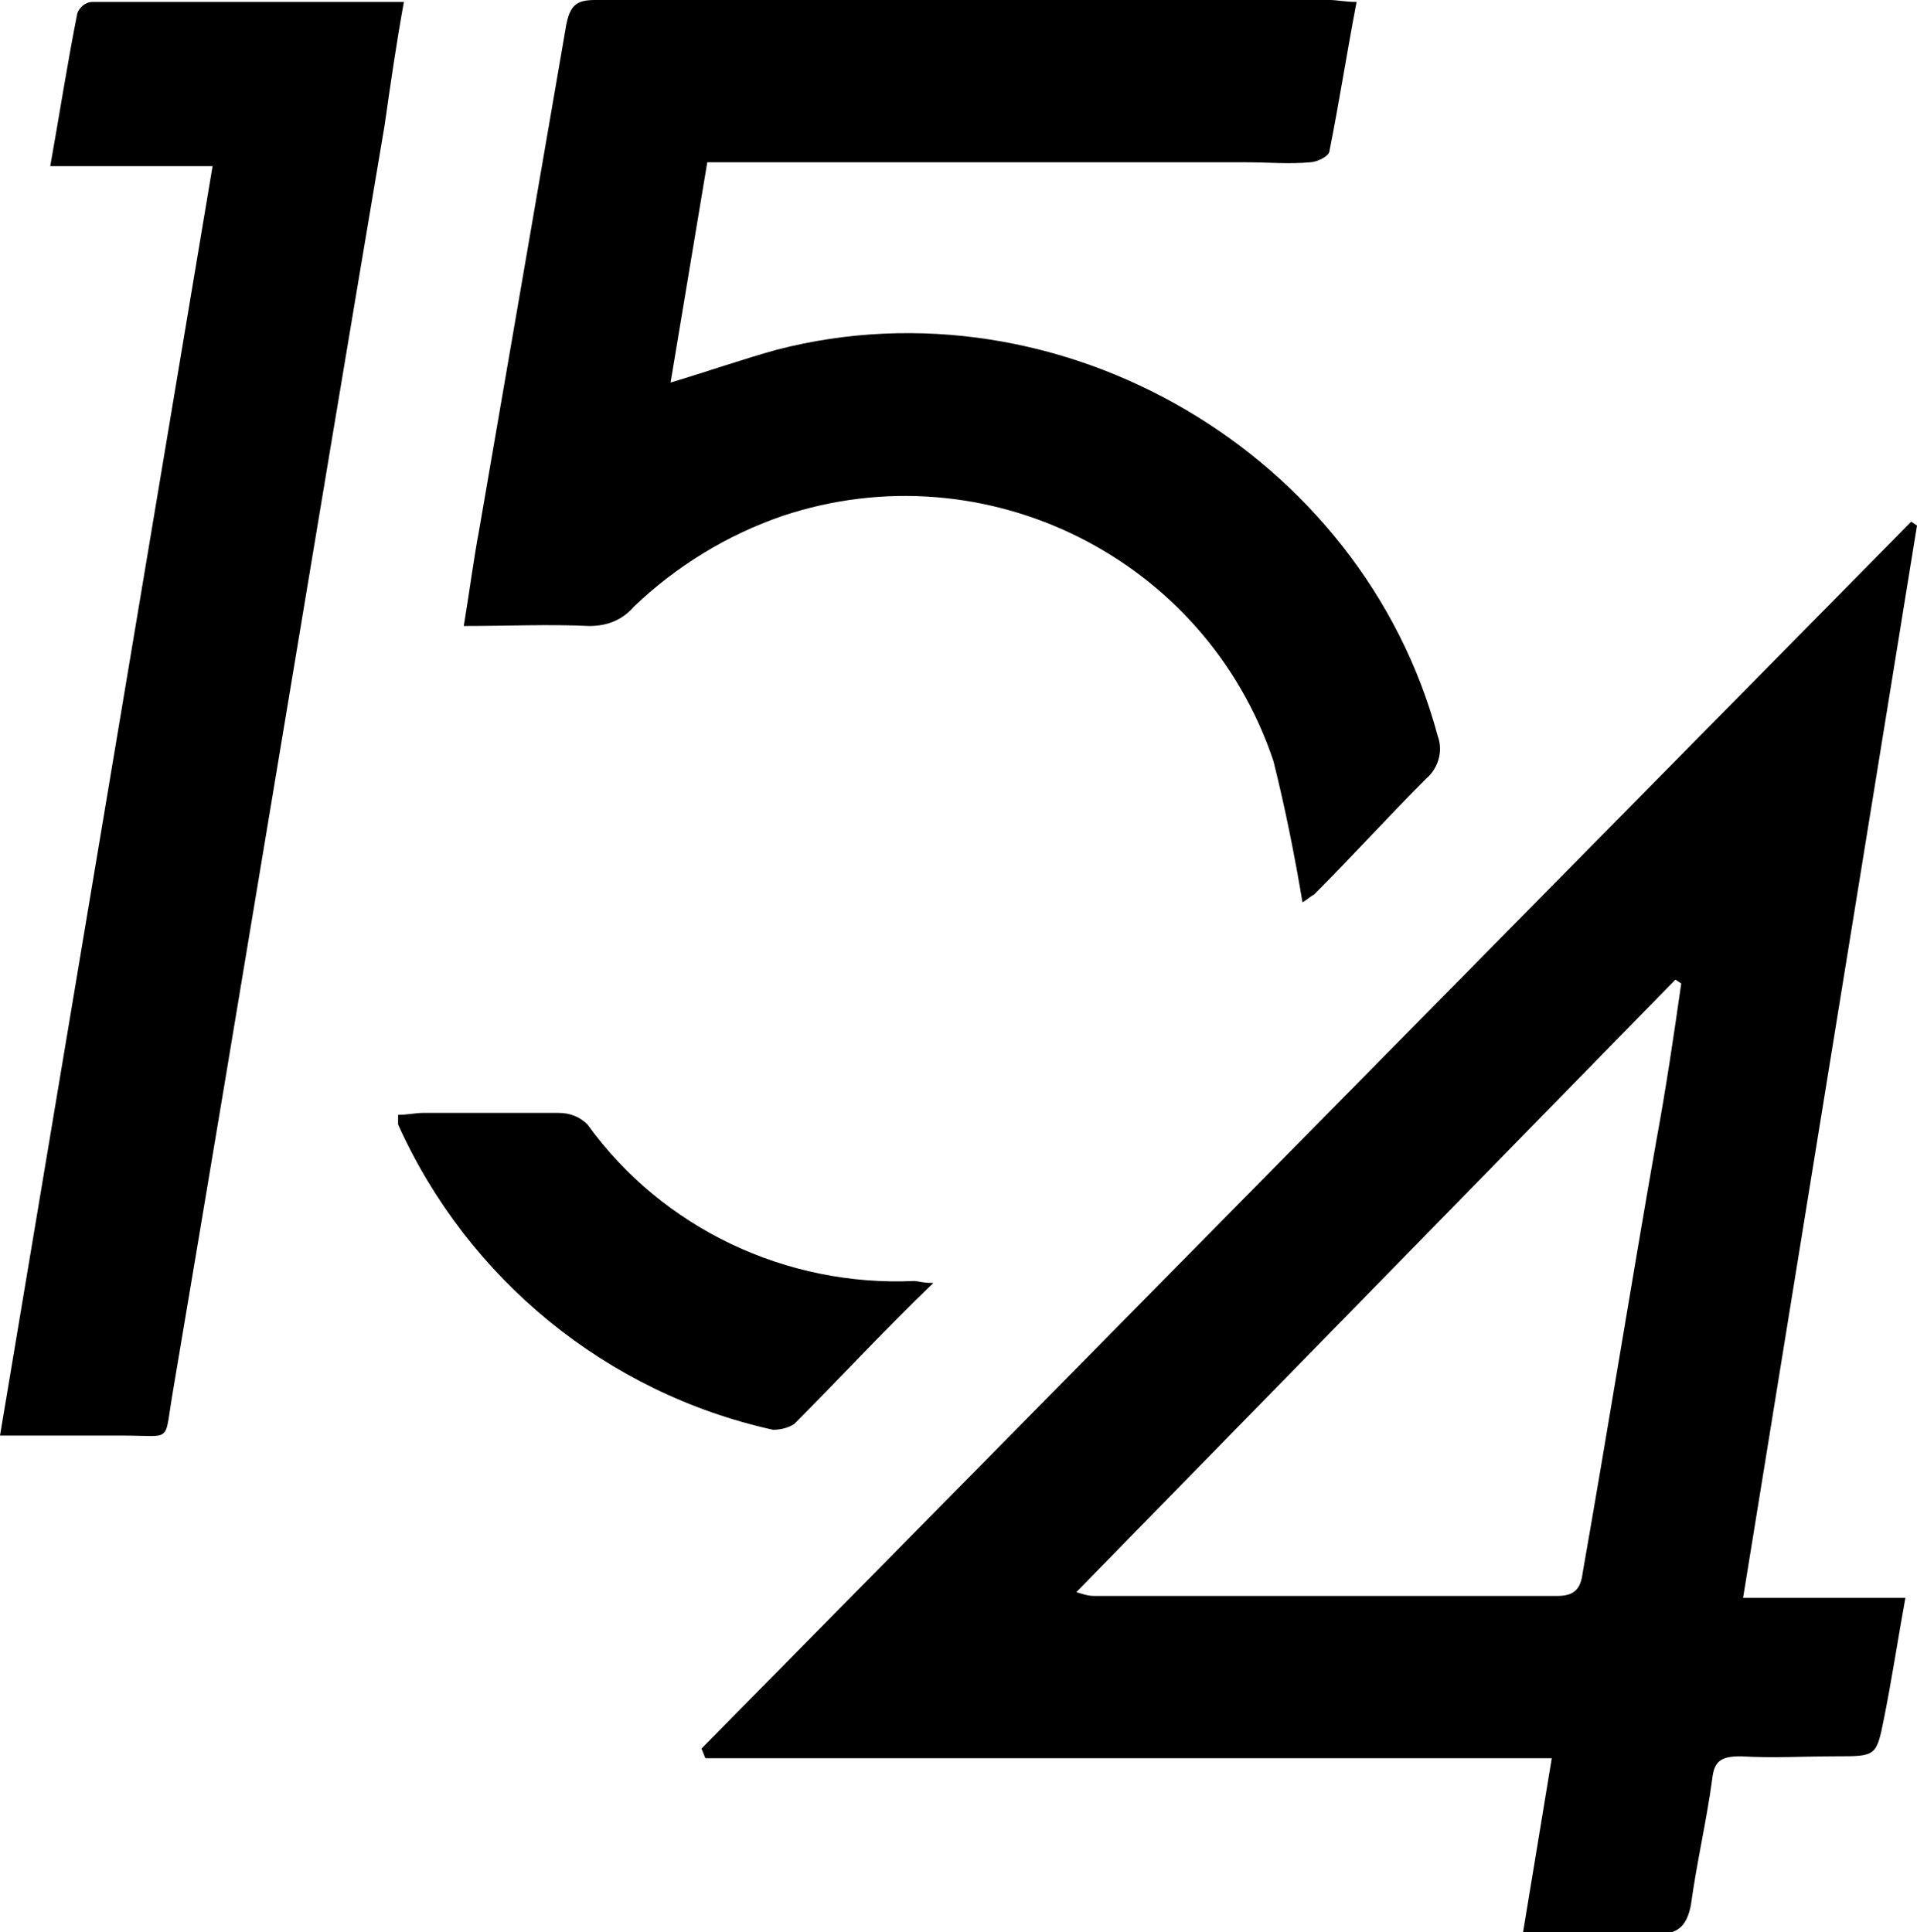
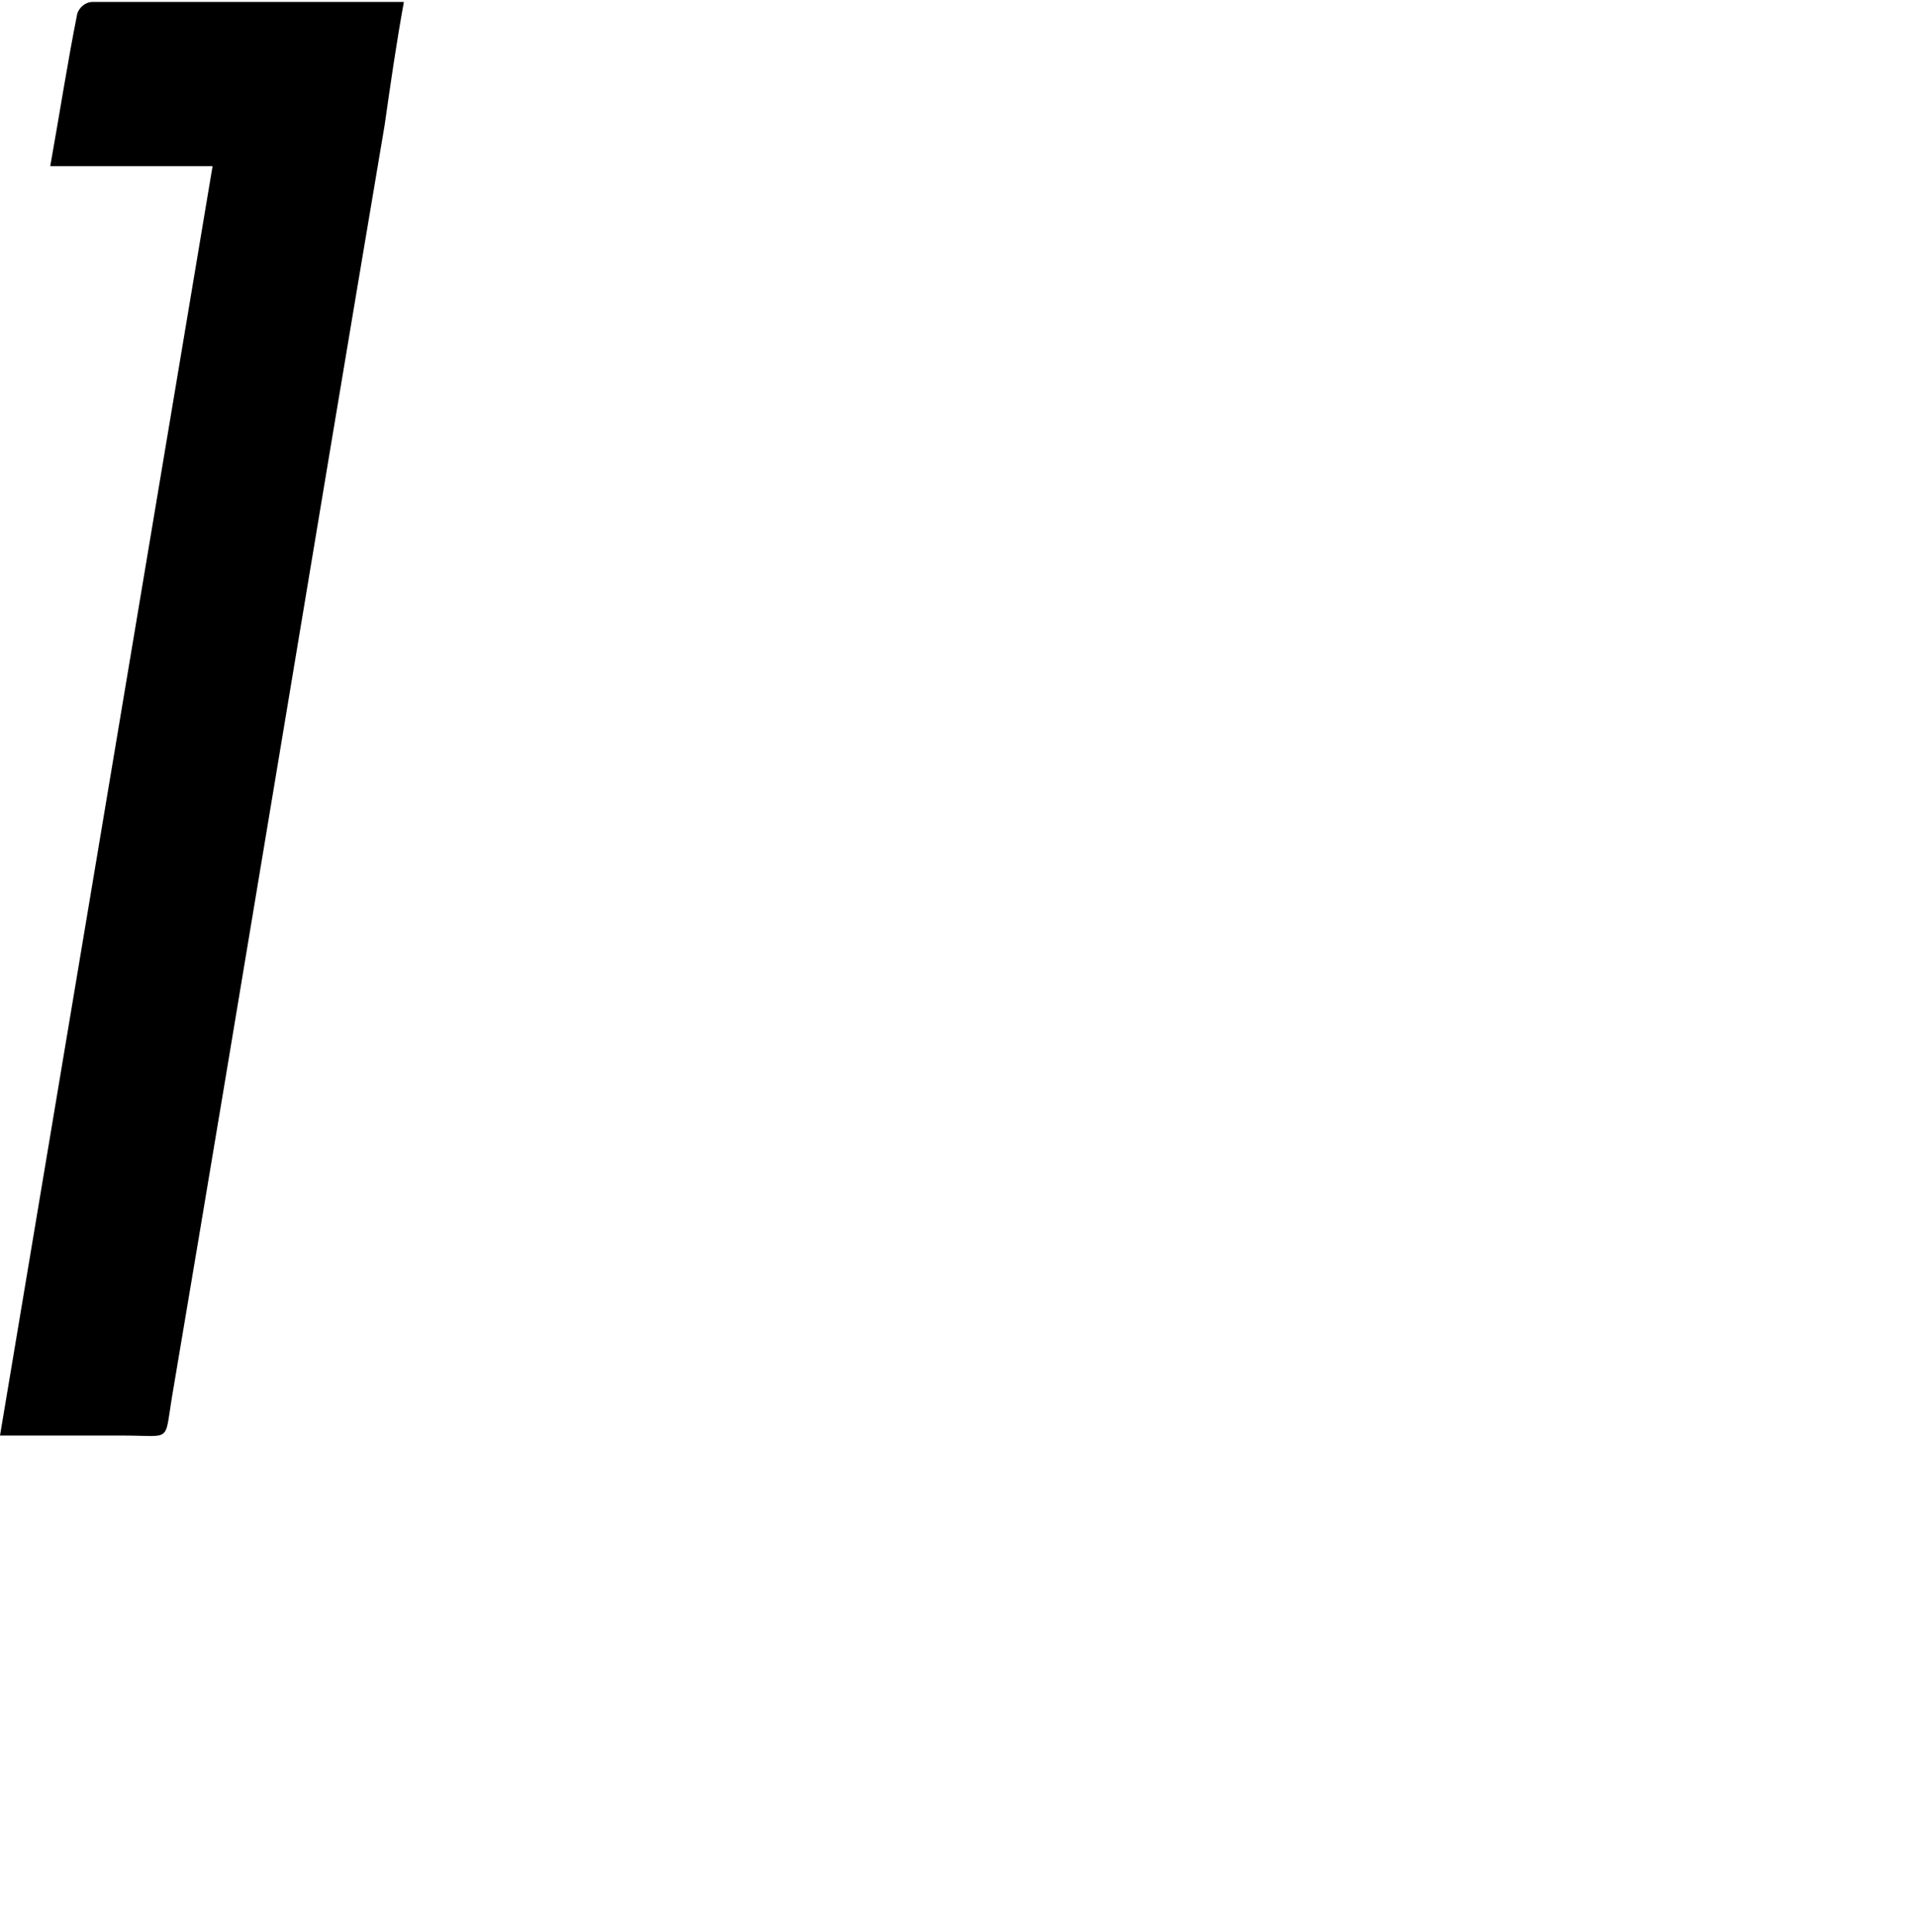
<svg xmlns="http://www.w3.org/2000/svg" version="1.1" id="Layer_1" x="0px" y="0px" viewBox="0 0 99.2 100" enable-background="new 0 0 99.2 100" xml:space="preserve">
  <g>
-     <path d="M99.2,27.2L98.9,27L36.3,90.5l0.2,0.5h43.8l-1.5,9.1c2.5,0,4.8-0.1,7,0c1.1,0,1.5-0.5,1.7-1.5c0.3-2.2,0.8-4.3,1.1-6.5   c0.1-1,0.5-1.2,1.5-1.2c1.6,0.1,3.3,0,4.9,0c2.1,0,2.1,0,2.5-2s0.7-4,1.1-6.2h-8.4L99.2,27.2z M85.7,59.1   c-1.3,7.4-2.5,14.9-3.8,22.3c-0.1,0.8-0.4,1.2-1.3,1.2c-8,0-16,0-24,0c-0.3,0-0.6-0.1-0.9-0.2l31-31.7l0.3,0.2   C86.6,53.7,86.2,56.4,85.7,59.1z" />
-     <path d="M30.5,32.4c0.9,0,1.7-0.3,2.3-1c2.2-2.1,4.8-3.7,7.7-4.7c10.5-3.5,21.9,2.2,25.4,12.7c0.6,2.4,1.1,4.9,1.5,7.3   c0.2-0.1,0.4-0.3,0.6-0.4c2-2,3.8-4,5.8-6c0.6-0.5,0.9-1.4,0.6-2.2c-3.9-14.6-19.5-23.8-34.2-20c-1.8,0.5-3.5,1.1-5.5,1.7l1.9-11.4   h27.9c1.1,0,2.2,0.1,3.3,0c0.3,0,1-0.3,1-0.6c0.5-2.5,0.9-5.1,1.4-7.7c-0.6,0-1-0.1-1.4-0.1c-12.7,0-25.3,0-38,0   c-1,0-1.3,0.3-1.5,1.3c-1.5,8.7-3,17.4-4.5,26.1c-0.3,1.6-0.5,3.2-0.8,5C26.3,32.4,28.4,32.3,30.5,32.4z" />
    <path d="M4.8,0.1C4.4,0.1,4.1,0.4,4,0.7C3.5,3.2,3.1,5.8,2.6,8.6H11L0,74.3c2.3,0,4.3,0,6.4,0c2.5,0,2.1,0.4,2.5-2   c3.7-21.9,7.3-43.9,11-65.8c0.3-2.1,0.6-4.2,1-6.4C15.4,0.1,10.1,0.1,4.8,0.1z" />
-     <path d="M41.1,73.7c2.3-2.3,4.6-4.8,7.2-7.3c-0.6,0-0.8-0.1-1-0.1c-6.6,0.3-13-2.7-16.9-8.1c-0.4-0.4-0.9-0.6-1.5-0.6   c-2.3,0-4.7,0-7,0c-0.4,0-0.8,0.1-1.3,0.1c0,0.2,0,0.3,0,0.5c3.6,8,10.8,13.9,19.4,15.8C40.4,74,40.8,73.9,41.1,73.7z" />
  </g>
</svg>